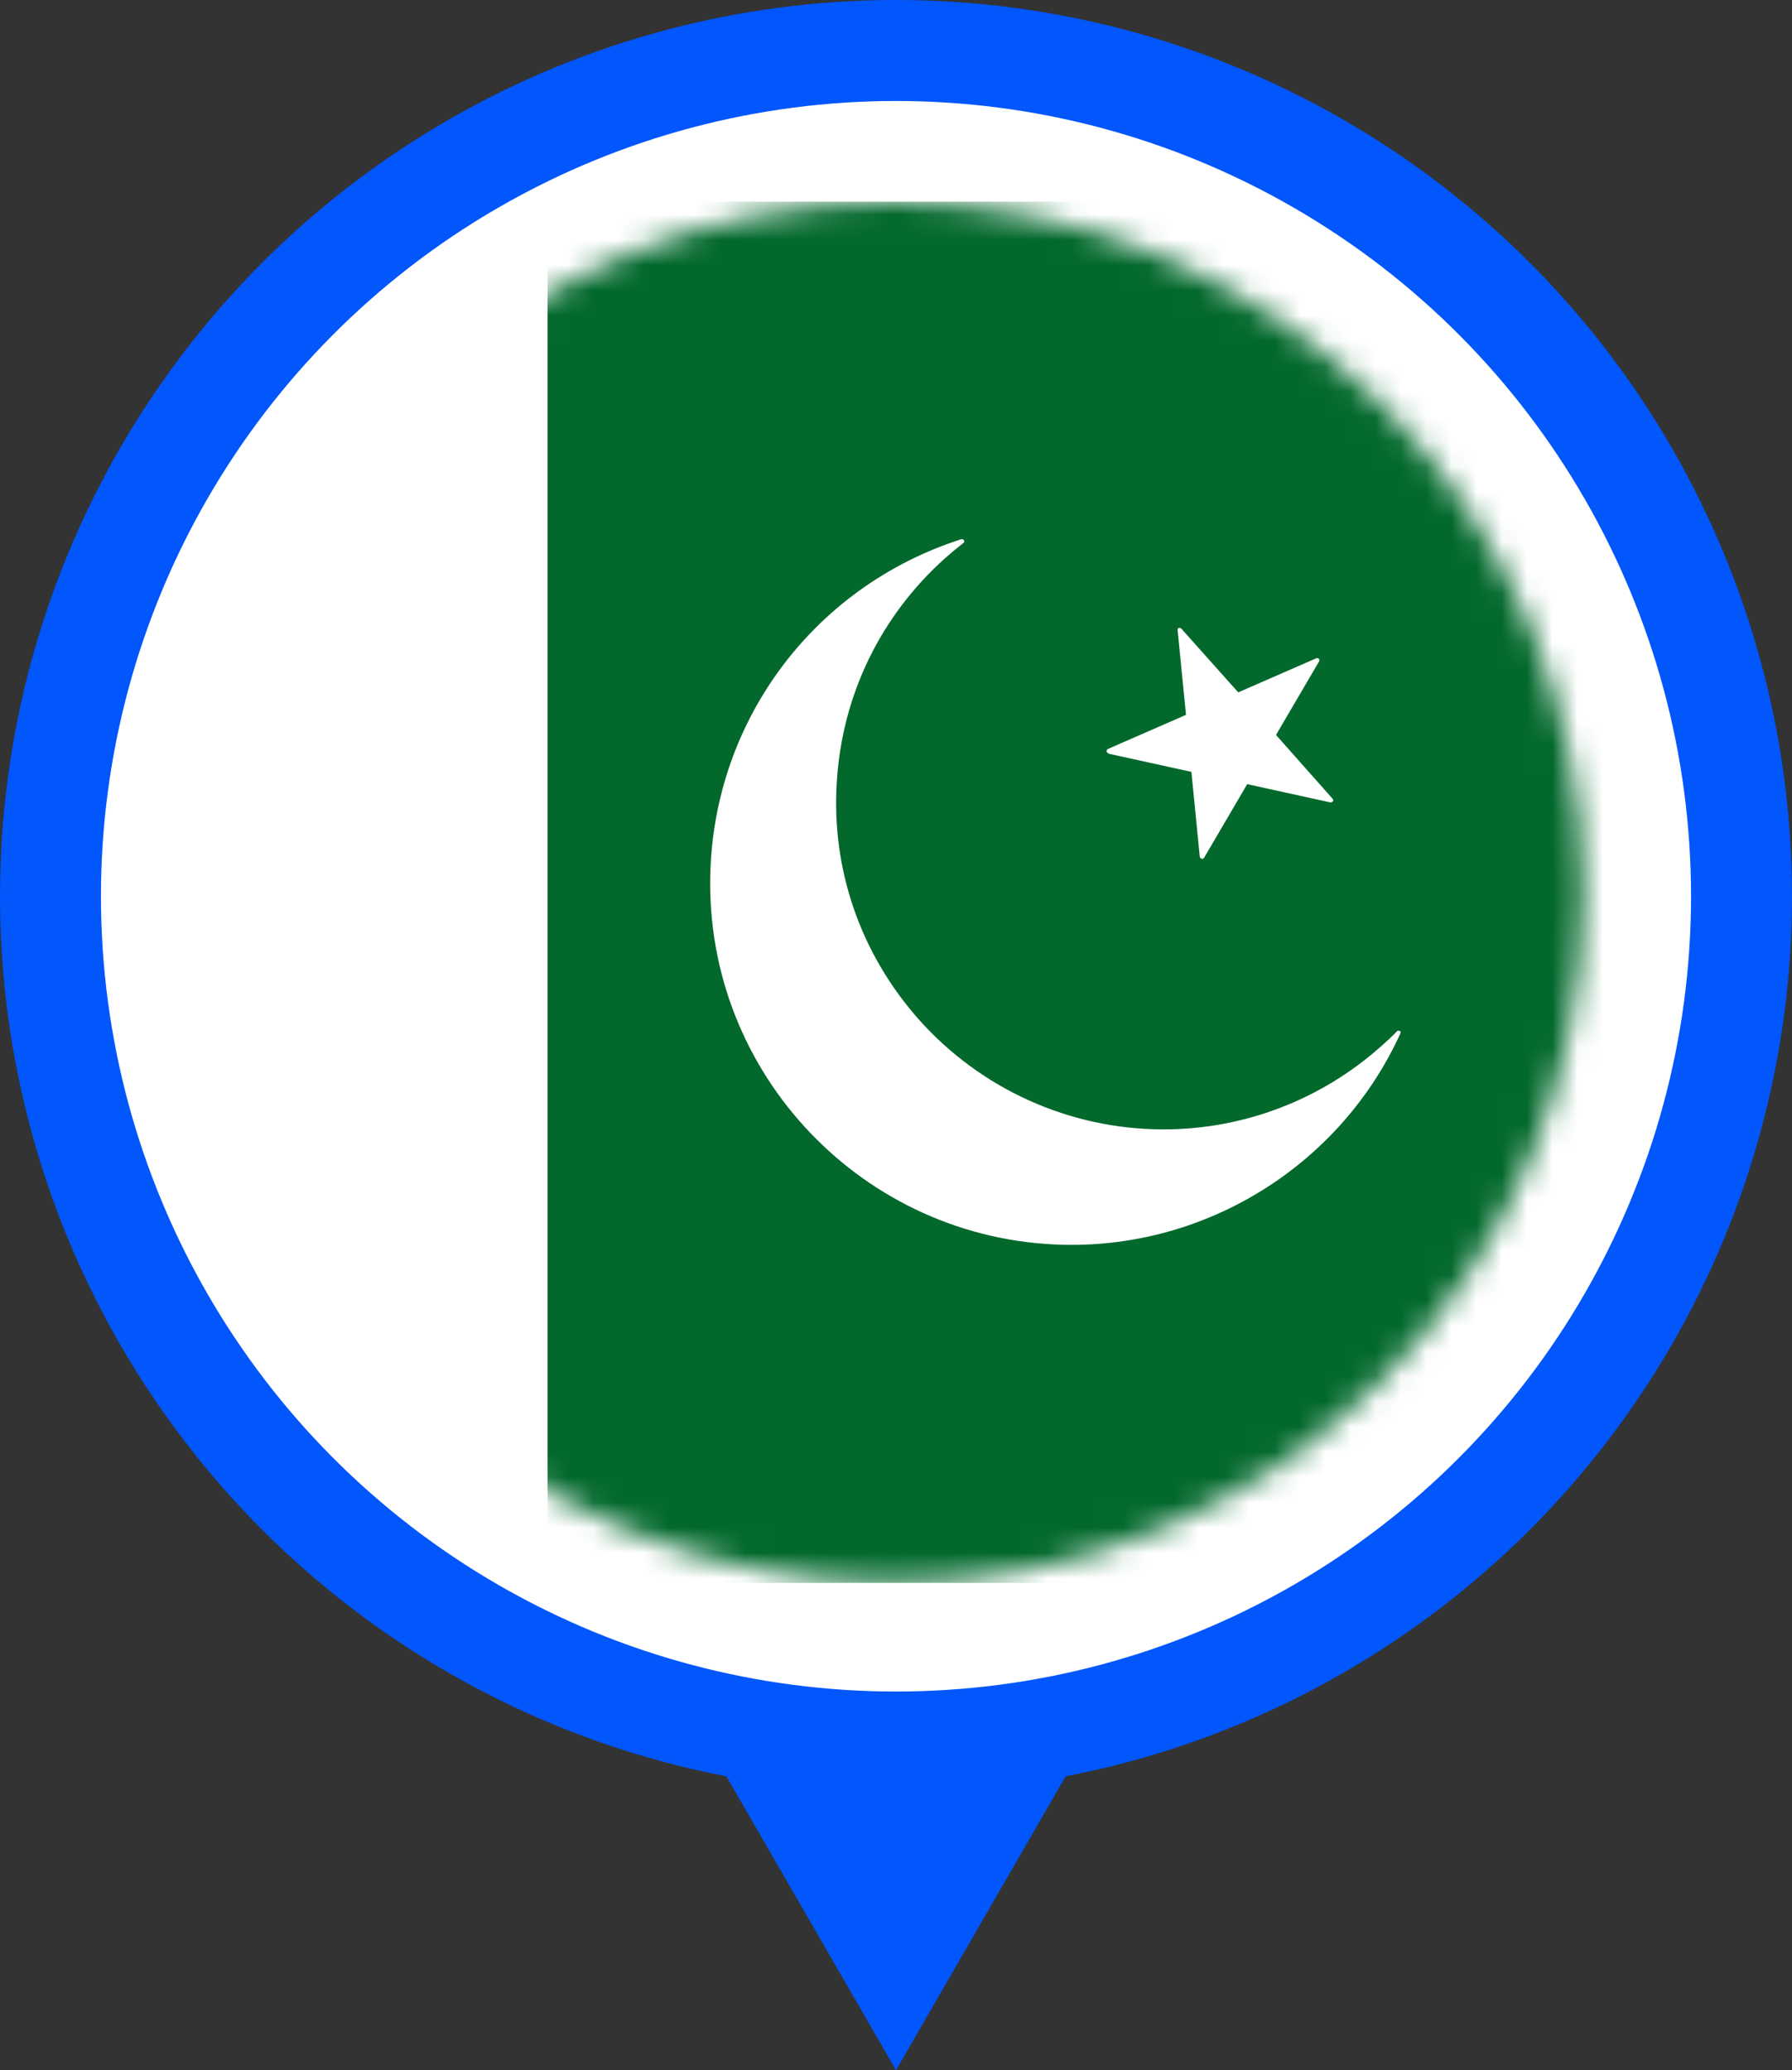
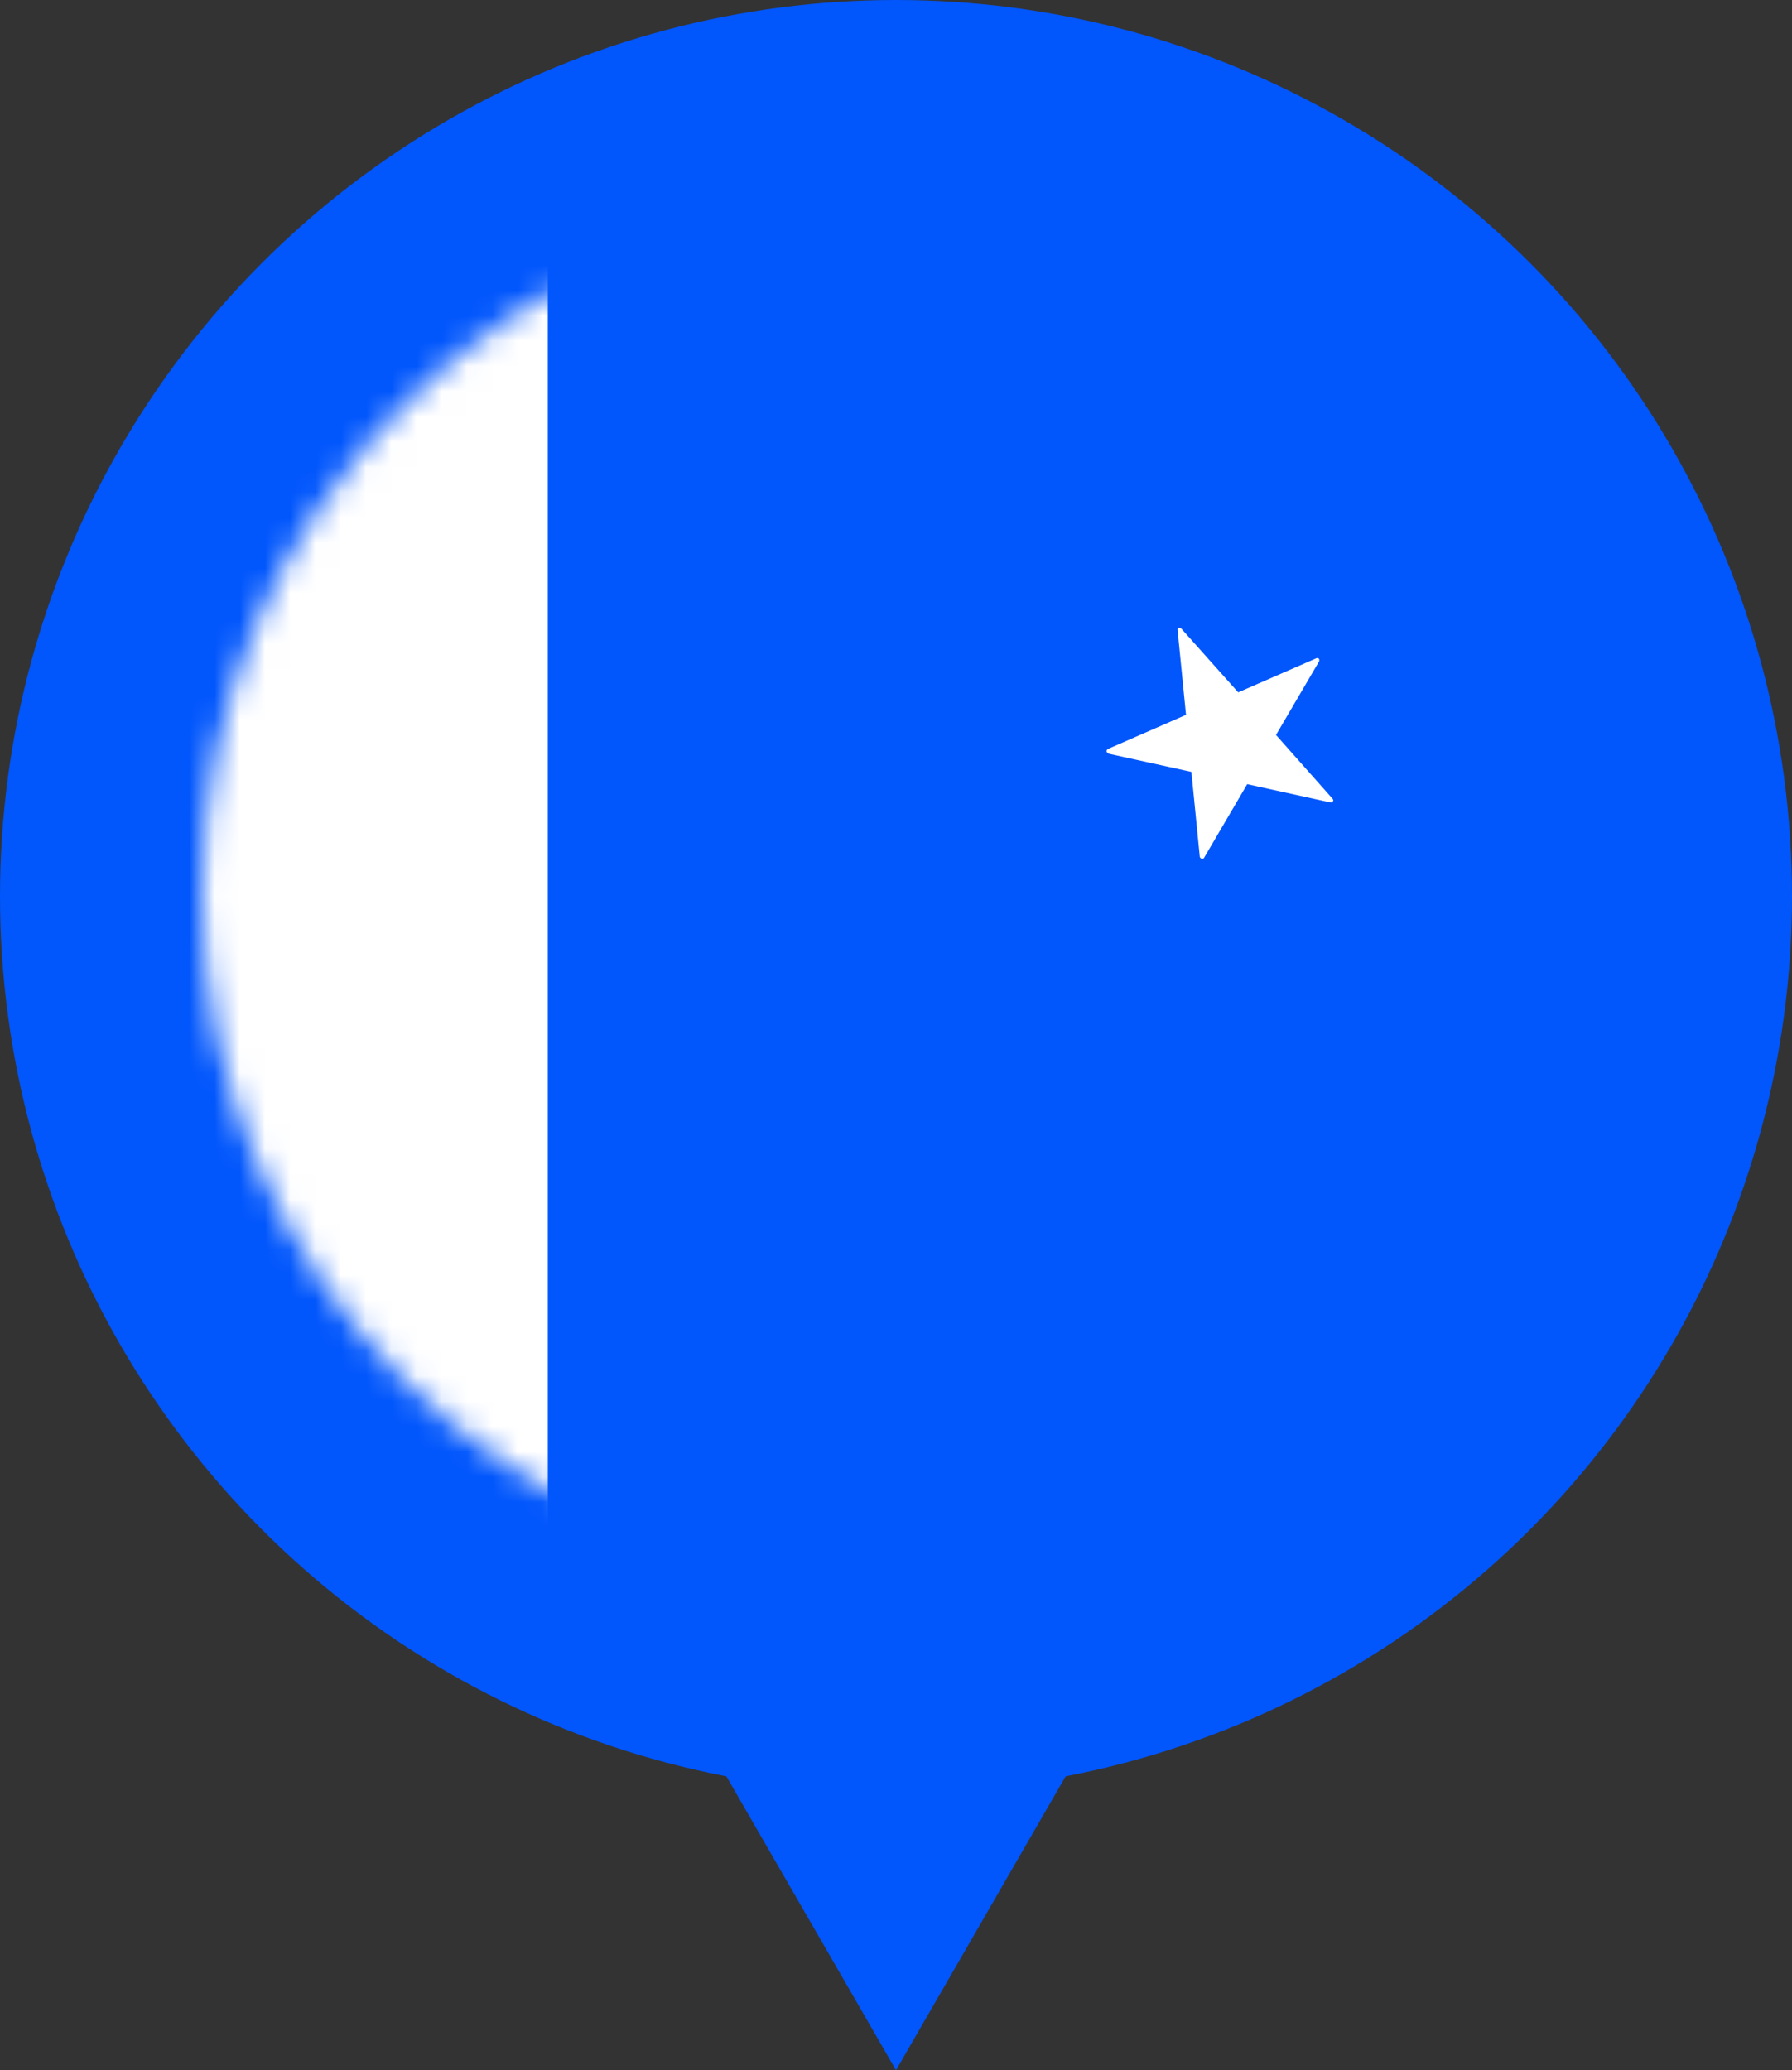
<svg xmlns="http://www.w3.org/2000/svg" width="71" height="82" viewBox="0 0 71 82" fill="none">
  <rect x="0" y="0" width="71" height="82" fill="#333333" stroke="none" />
  <circle cx="35.5" cy="35.5" r="35.5" fill="#0156FC" />
-   <circle cx="35.5" cy="35.5" r="31.5" fill="white" />
  <path d="M35.5 82L28.139 69.25H42.861L35.5 82Z" fill="#0156FC" />
  <mask id="mask0_8538_5830" style="mask-type:luminance" maskUnits="userSpaceOnUse" x="8" y="8" width="55" height="55">
    <path d="M35.365 62.697C50.478 62.697 62.73 50.453 62.73 35.349C62.73 20.244 50.478 8 35.365 8C20.252 8 8 20.244 8 35.349C8 50.453 20.252 62.697 35.365 62.697Z" fill="white" />
  </mask>
  <g mask="url(#mask0_8538_5830)">
    <path d="M-5.672 8H21.705V62.71H-5.672V8Z" fill="white" />
-     <path d="M21.695 7.988H76.437V62.698H21.695V7.988Z" fill="#02682C" />
-     <path d="M55.466 40.838C55.466 40.838 55.395 40.814 55.359 40.838C55.121 41.087 54.907 41.277 54.705 41.455C52.328 43.57 49.273 44.734 46.099 44.734C42.39 44.734 38.859 43.142 36.398 40.374C34.104 37.784 32.939 34.458 33.153 31.001C33.355 27.544 34.889 24.383 37.48 22.078C37.682 21.9 37.896 21.722 38.17 21.508C38.206 21.485 38.217 21.437 38.194 21.401C38.17 21.366 38.134 21.354 38.099 21.354C32.143 23.255 28.137 28.732 28.137 34.992C28.137 42.881 34.556 49.308 42.461 49.308C48.048 49.308 53.172 46.017 55.49 40.921C55.502 40.885 55.49 40.849 55.454 40.826L55.466 40.838Z" fill="white" />
    <path d="M43.899 29.848L47.204 30.573L47.537 33.947C47.537 33.947 47.573 34.006 47.608 34.018C47.608 34.018 47.62 34.018 47.632 34.018C47.656 34.018 47.691 34.006 47.703 33.982L49.415 31.06L52.72 31.785C52.72 31.785 52.732 31.785 52.744 31.785C52.744 31.785 52.827 31.749 52.827 31.701C52.827 31.678 52.803 31.642 52.791 31.63L50.556 29.111L52.268 26.189C52.268 26.189 52.28 26.117 52.256 26.094C52.233 26.07 52.197 26.058 52.161 26.07L49.059 27.424L46.8 24.894C46.8 24.894 46.74 24.858 46.705 24.87C46.669 24.882 46.645 24.918 46.657 24.953L46.99 28.315L43.887 29.67C43.887 29.67 43.84 29.717 43.84 29.753C43.84 29.789 43.876 29.824 43.911 29.824L43.899 29.848Z" fill="white" />
  </g>
</svg>